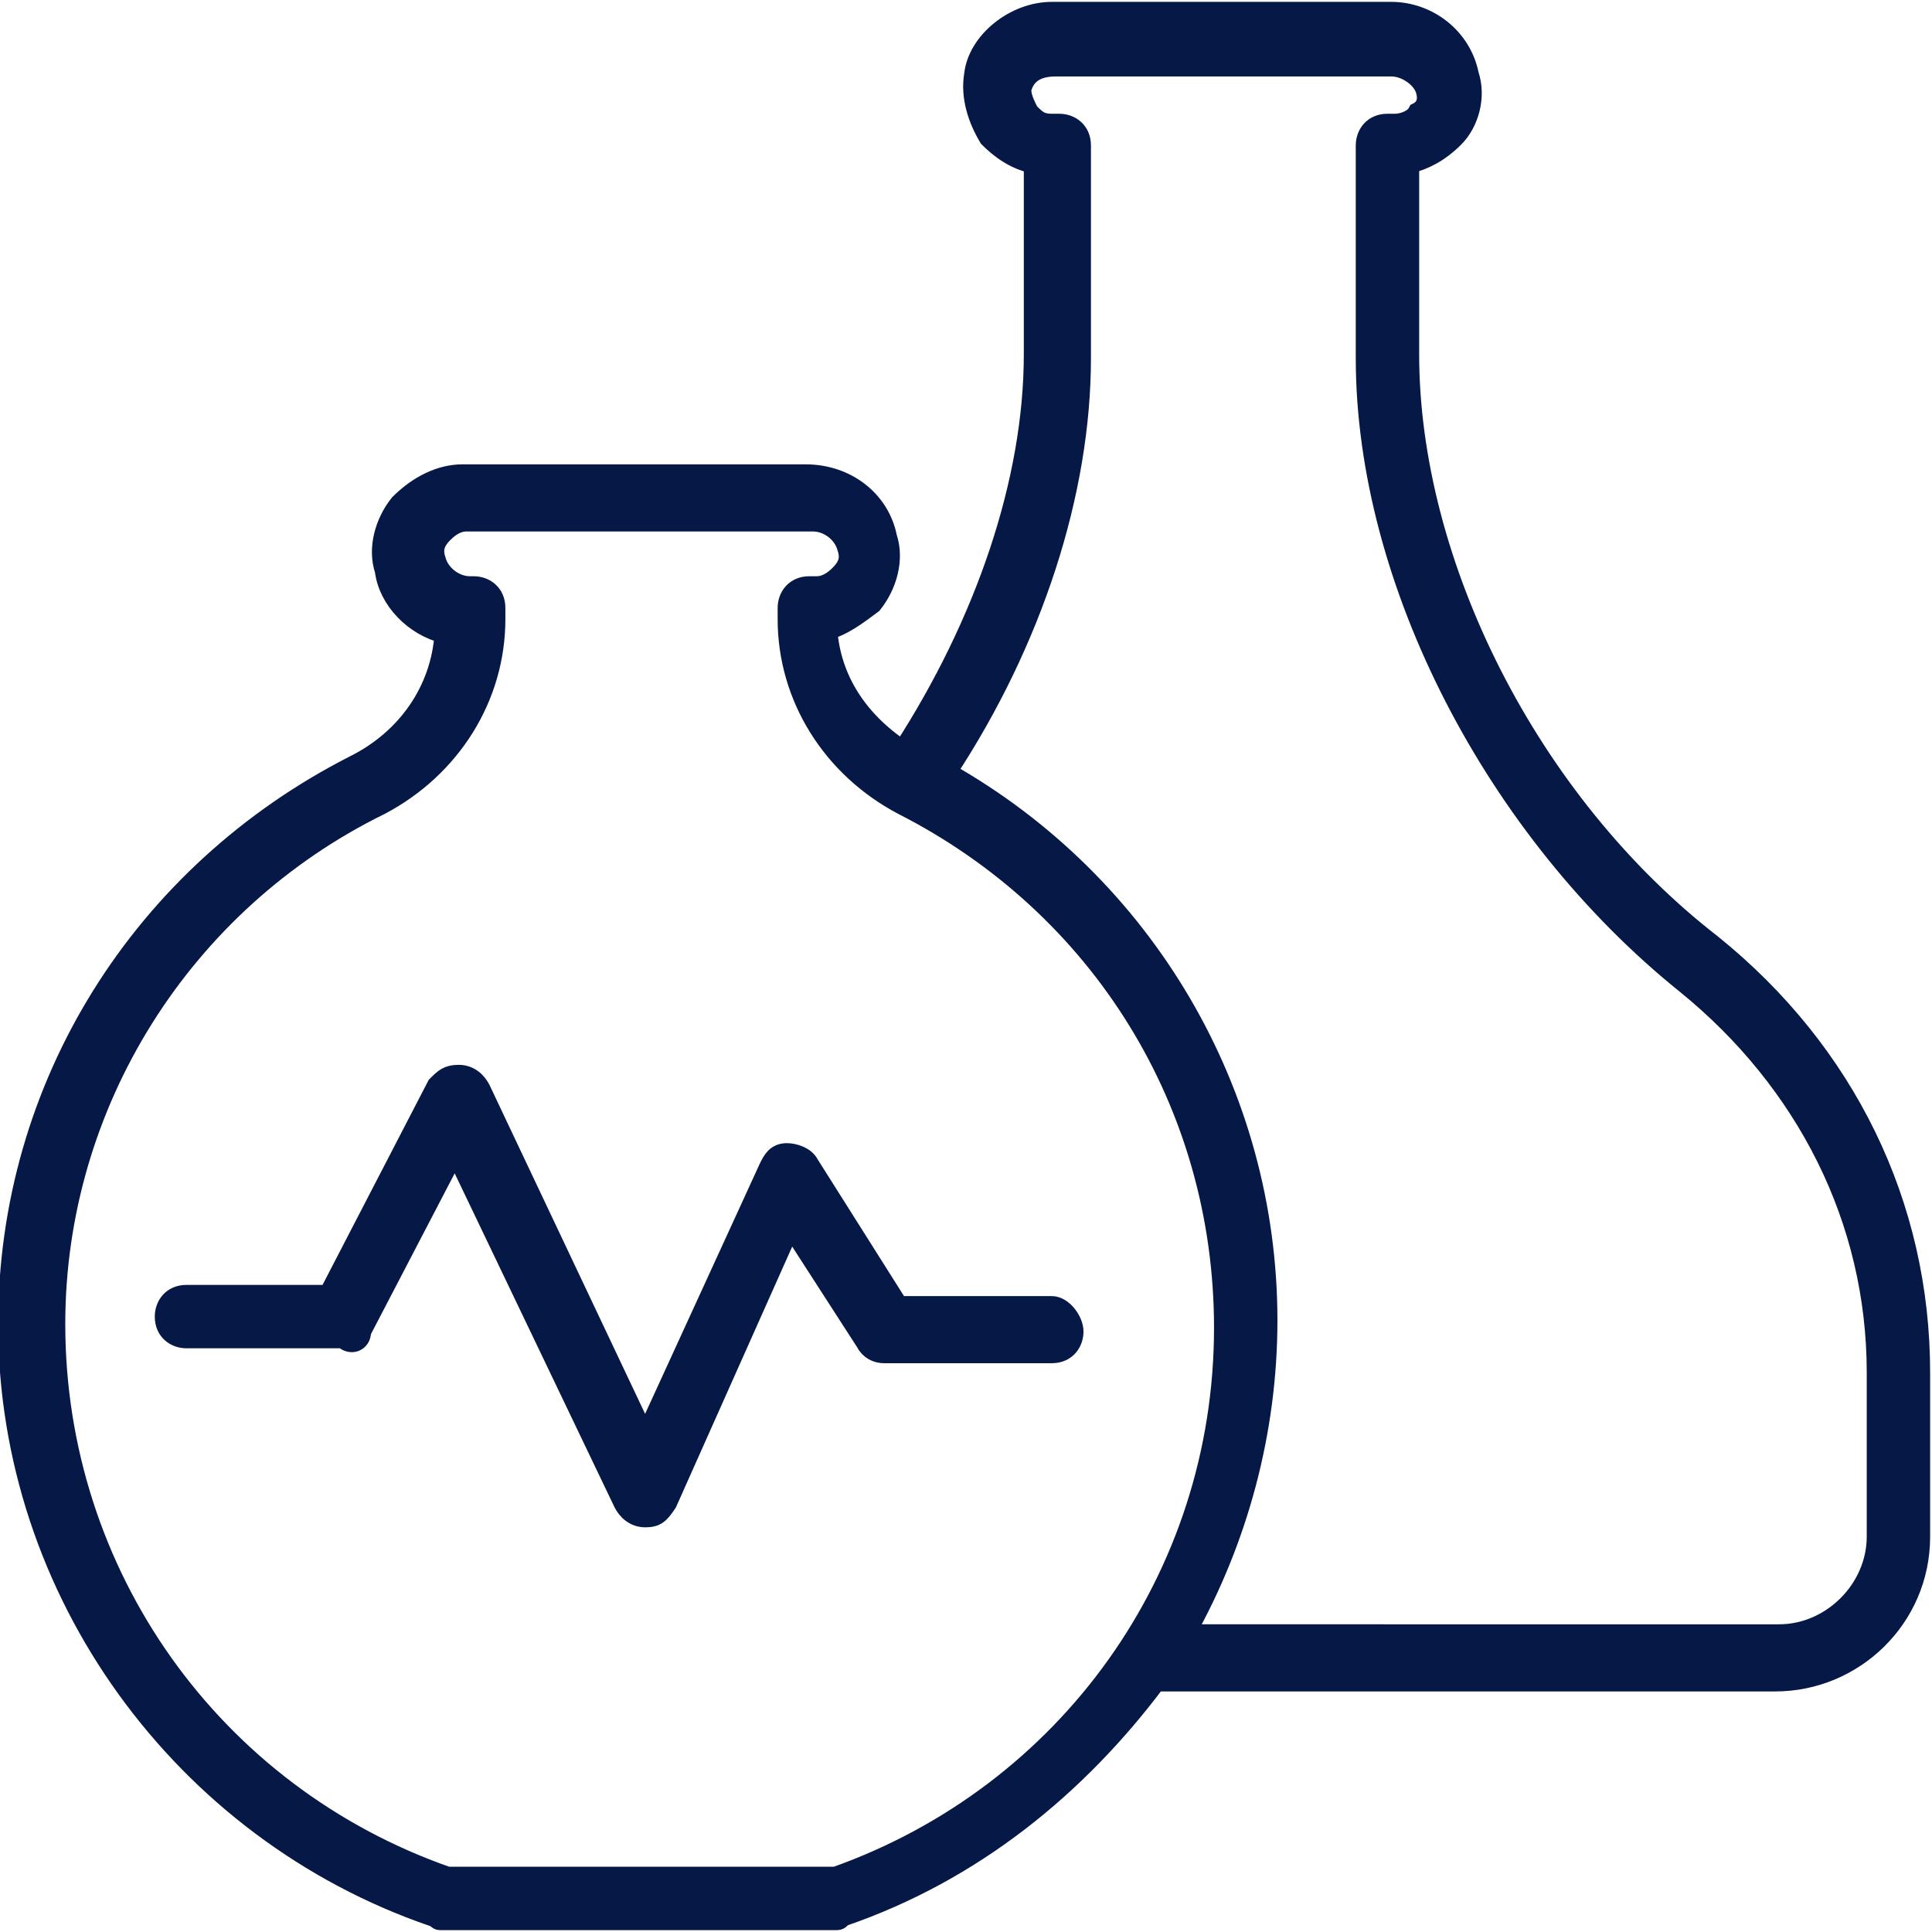
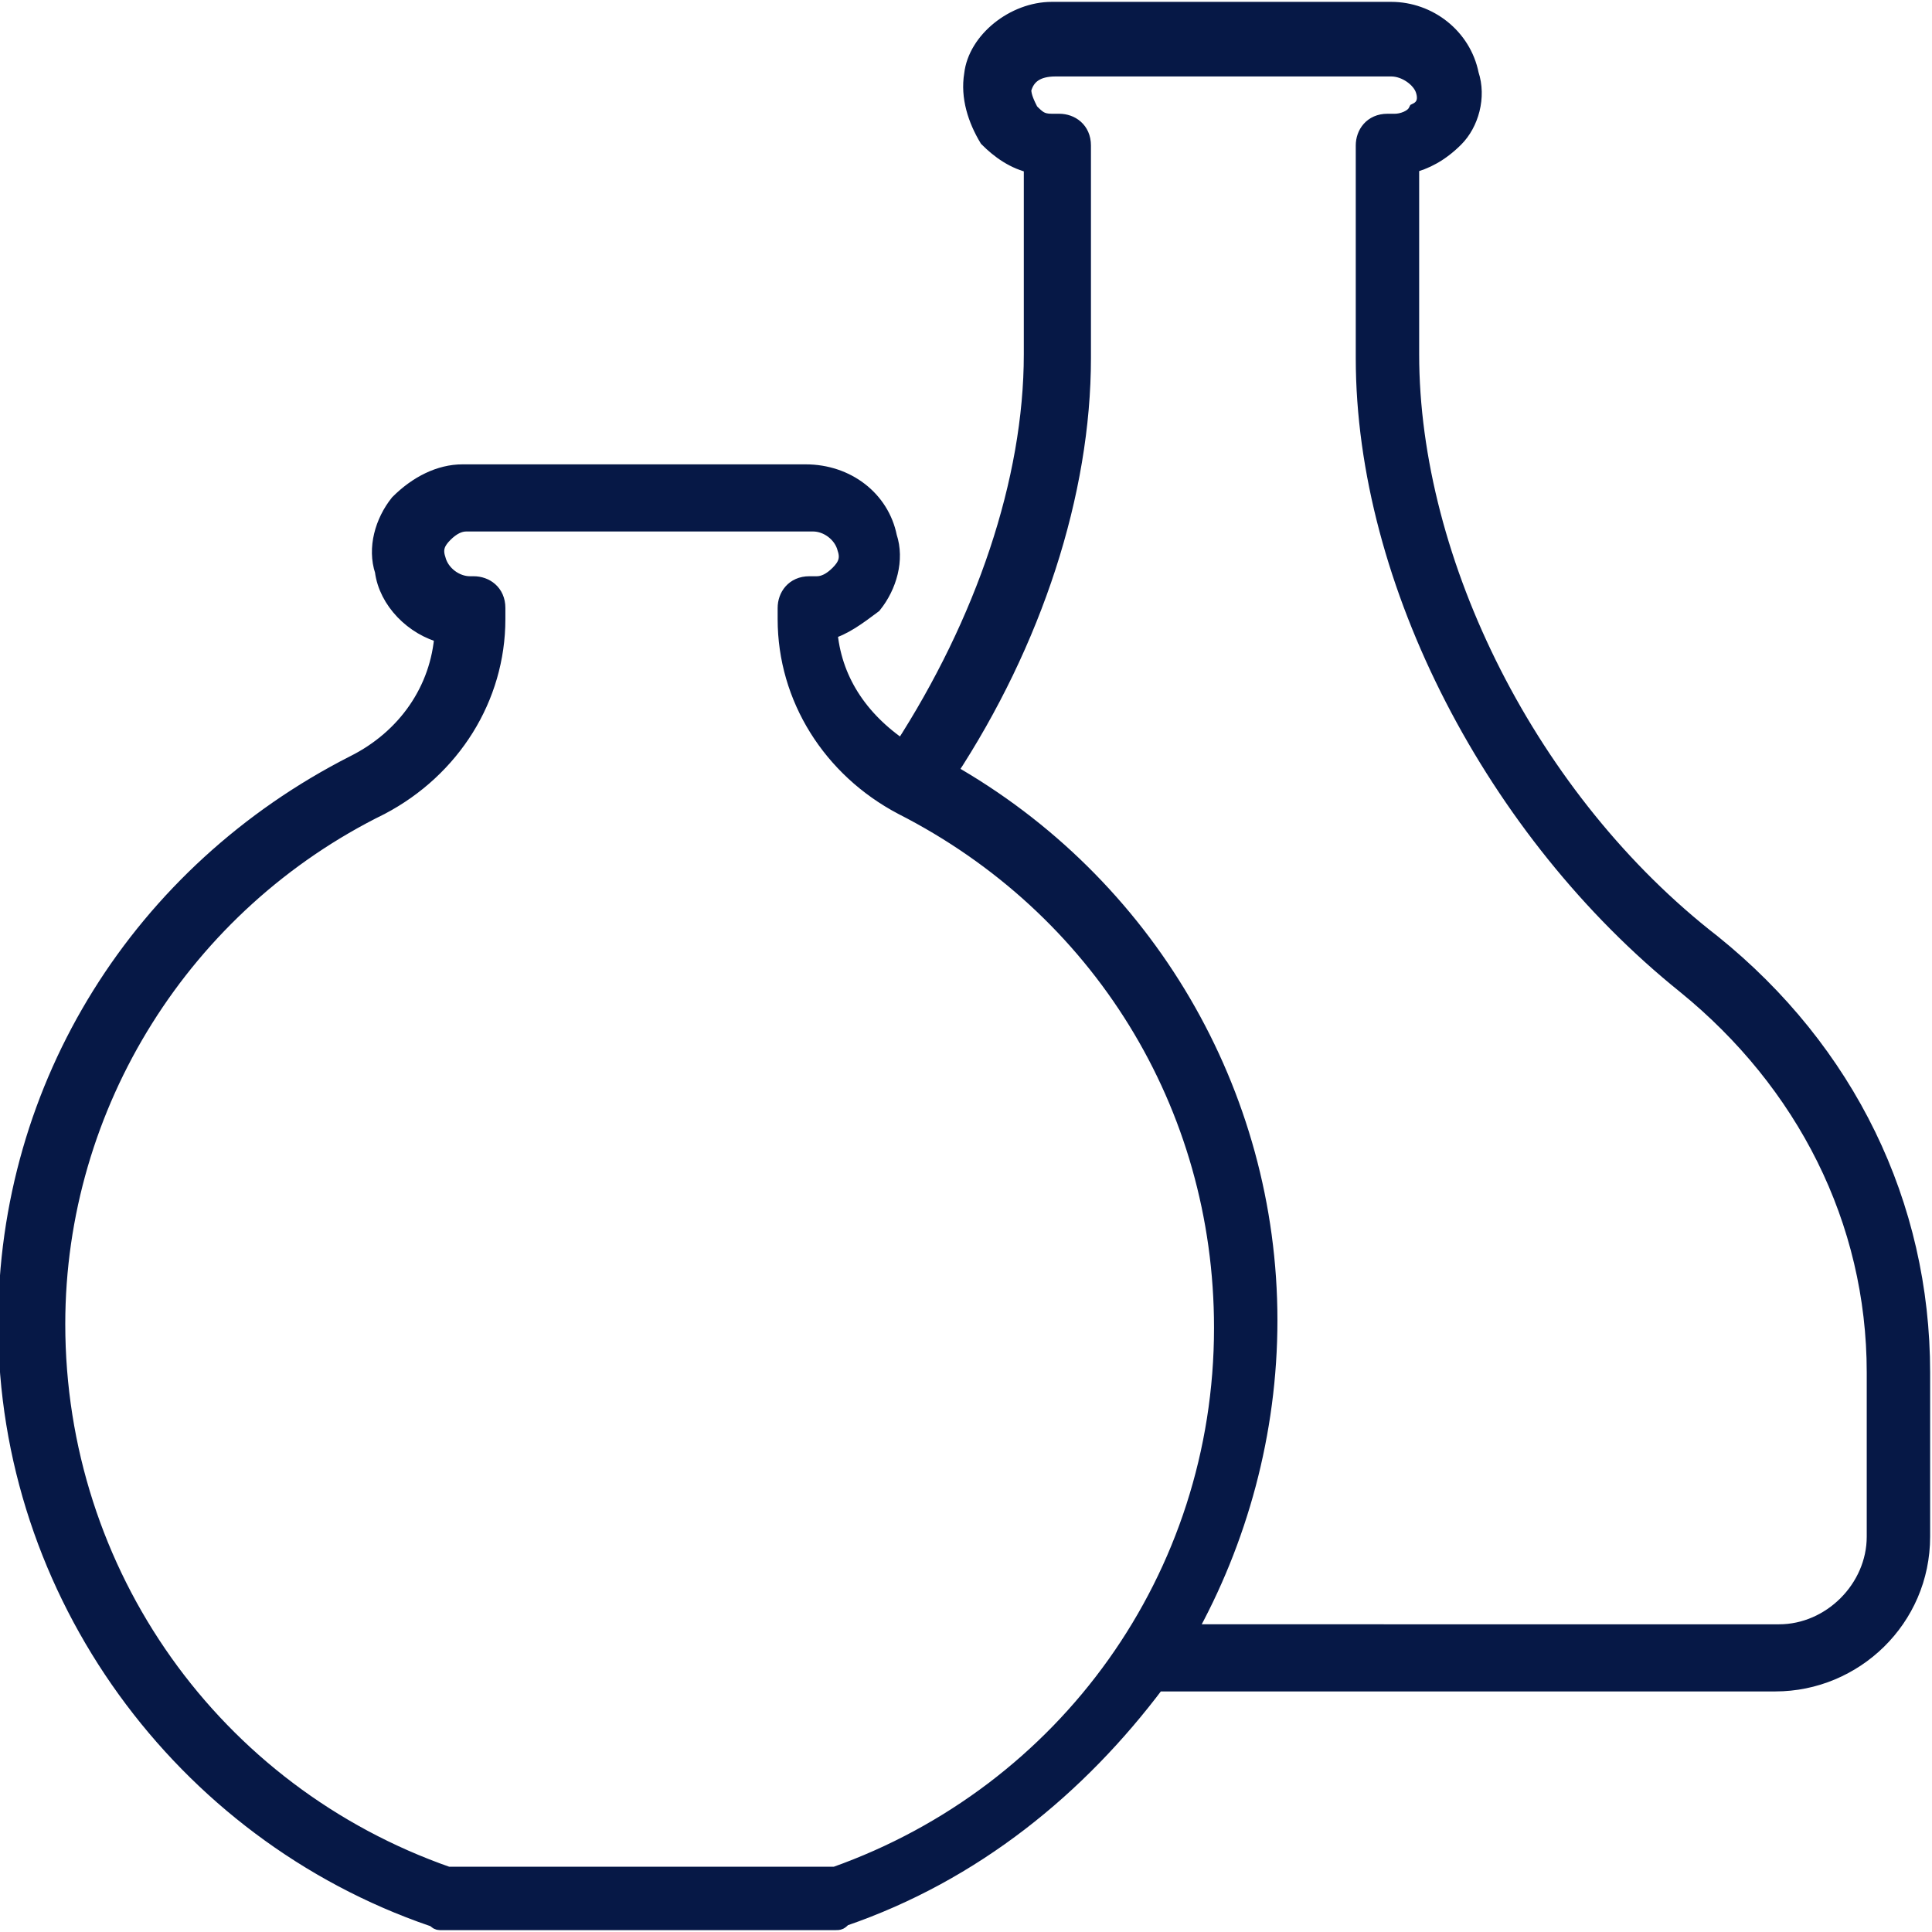
<svg xmlns="http://www.w3.org/2000/svg" version="1.1" id="Warstwa_1" x="0px" y="0px" viewBox="0 0 51.8 51.8" style="enable-background:new 0 0 51.8 51.8;" xml:space="preserve">
  <style type="text/css">
	.st0{fill:#061846;stroke:#061846;stroke-width:0.5;stroke-miterlimit:10;}
</style>
  <path class="st0" d="M11.6,51.4c0.1,0,0.1,0.1,0.2,0.1h10.6c0.1,0,0.1,0,0.2-0.1c3.5-1.2,6.3-3.5,8.4-6.3h16.6  c2.1,0,3.9-1.7,3.9-3.9v-4.4c0-4.5-2-8.6-5.6-11.5c-4.9-3.8-8.1-10.2-8.1-15.8V4.4c0.4-0.1,0.8-0.3,1.2-0.7c0.4-0.4,0.6-1.1,0.4-1.7  c-0.2-1-1.1-1.7-2.1-1.7h-9.1c-1,0-2,0.8-2.1,1.7c-0.1,0.6,0.1,1.2,0.4,1.7c0.3,0.3,0.7,0.6,1.2,0.7v5.1c0,3.4-1.3,7.2-3.5,10.6  c-1.2-0.8-1.9-1.9-2-3.2c0.4-0.1,0.8-0.4,1.2-0.7c0.4-0.5,0.6-1.2,0.4-1.8c-0.2-1-1.1-1.7-2.2-1.7h-9.2c-0.6,0-1.2,0.3-1.7,0.8  c-0.4,0.5-0.6,1.2-0.4,1.8c0.1,0.8,0.8,1.5,1.6,1.7c-0.1,1.5-1,2.8-2.4,3.5c-5.7,2.9-9.3,8.6-9.3,15C0.2,42.7,4.9,49.1,11.6,51.4z   M29,9.6V3.9c0-0.4-0.3-0.6-0.6-0.6h-0.2c-0.3,0-0.4-0.1-0.6-0.3c-0.1-0.2-0.2-0.4-0.2-0.6c0.1-0.4,0.4-0.6,0.9-0.6h9  c0.4,0,0.8,0.3,0.9,0.6c0.1,0.3,0,0.5-0.2,0.6c-0.1,0.2-0.4,0.3-0.6,0.3h-0.2c-0.4,0-0.6,0.3-0.6,0.6v5.7c0,6,3.5,12.7,8.6,16.8  c3.2,2.6,5.1,6.3,5.1,10.4v4.4c0,1.4-1.2,2.6-2.6,2.6H31.8c1.4-2.5,2.2-5.4,2.2-8.4c0-6.1-3.3-11.7-8.6-14.7  C27.7,17.2,29,13.2,29,9.6z M10.2,21.6c1.9-1,3.1-2.9,3.1-5v-0.3c0-0.4-0.3-0.6-0.6-0.6h-0.1c-0.4,0-0.8-0.3-0.9-0.7  c-0.1-0.3,0-0.5,0.2-0.7c0.2-0.2,0.4-0.3,0.6-0.3h9.3c0.4,0,0.8,0.3,0.9,0.7c0.1,0.3,0,0.5-0.2,0.7c-0.2,0.2-0.4,0.3-0.6,0.3h-0.2  c-0.4,0-0.6,0.3-0.6,0.6v0.3c0,2.1,1.2,4,3.1,5c5.3,2.7,8.6,8,8.6,14c0,6.7-4.2,12.5-10.4,14.7H12C5.7,48.1,1.5,42.2,1.5,35.5  C1.5,29.6,4.9,24.2,10.2,21.6z" />
-   <path class="st0" d="M9.7,35.7l2.5-4.8l4.5,9.4c0.1,0.2,0.3,0.4,0.6,0.4s0.4-0.1,0.6-0.4l3.3-7.4l2,3.1c0.1,0.2,0.3,0.3,0.5,0.3h4.5  c0.4,0,0.6-0.3,0.6-0.6S28.5,35,28.2,35h-4.1l-2.4-3.8c-0.1-0.2-0.4-0.3-0.6-0.3c-0.3,0-0.4,0.2-0.5,0.4l-3.3,7.2l-4.4-9.3  c-0.1-0.2-0.3-0.4-0.6-0.4c-0.3,0-0.4,0.1-0.6,0.3l-2.9,5.6H5c-0.4,0-0.6,0.3-0.6,0.6c0,0.4,0.3,0.6,0.6,0.6h4.2  C9.4,36.1,9.7,36,9.7,35.7z" />
</svg>